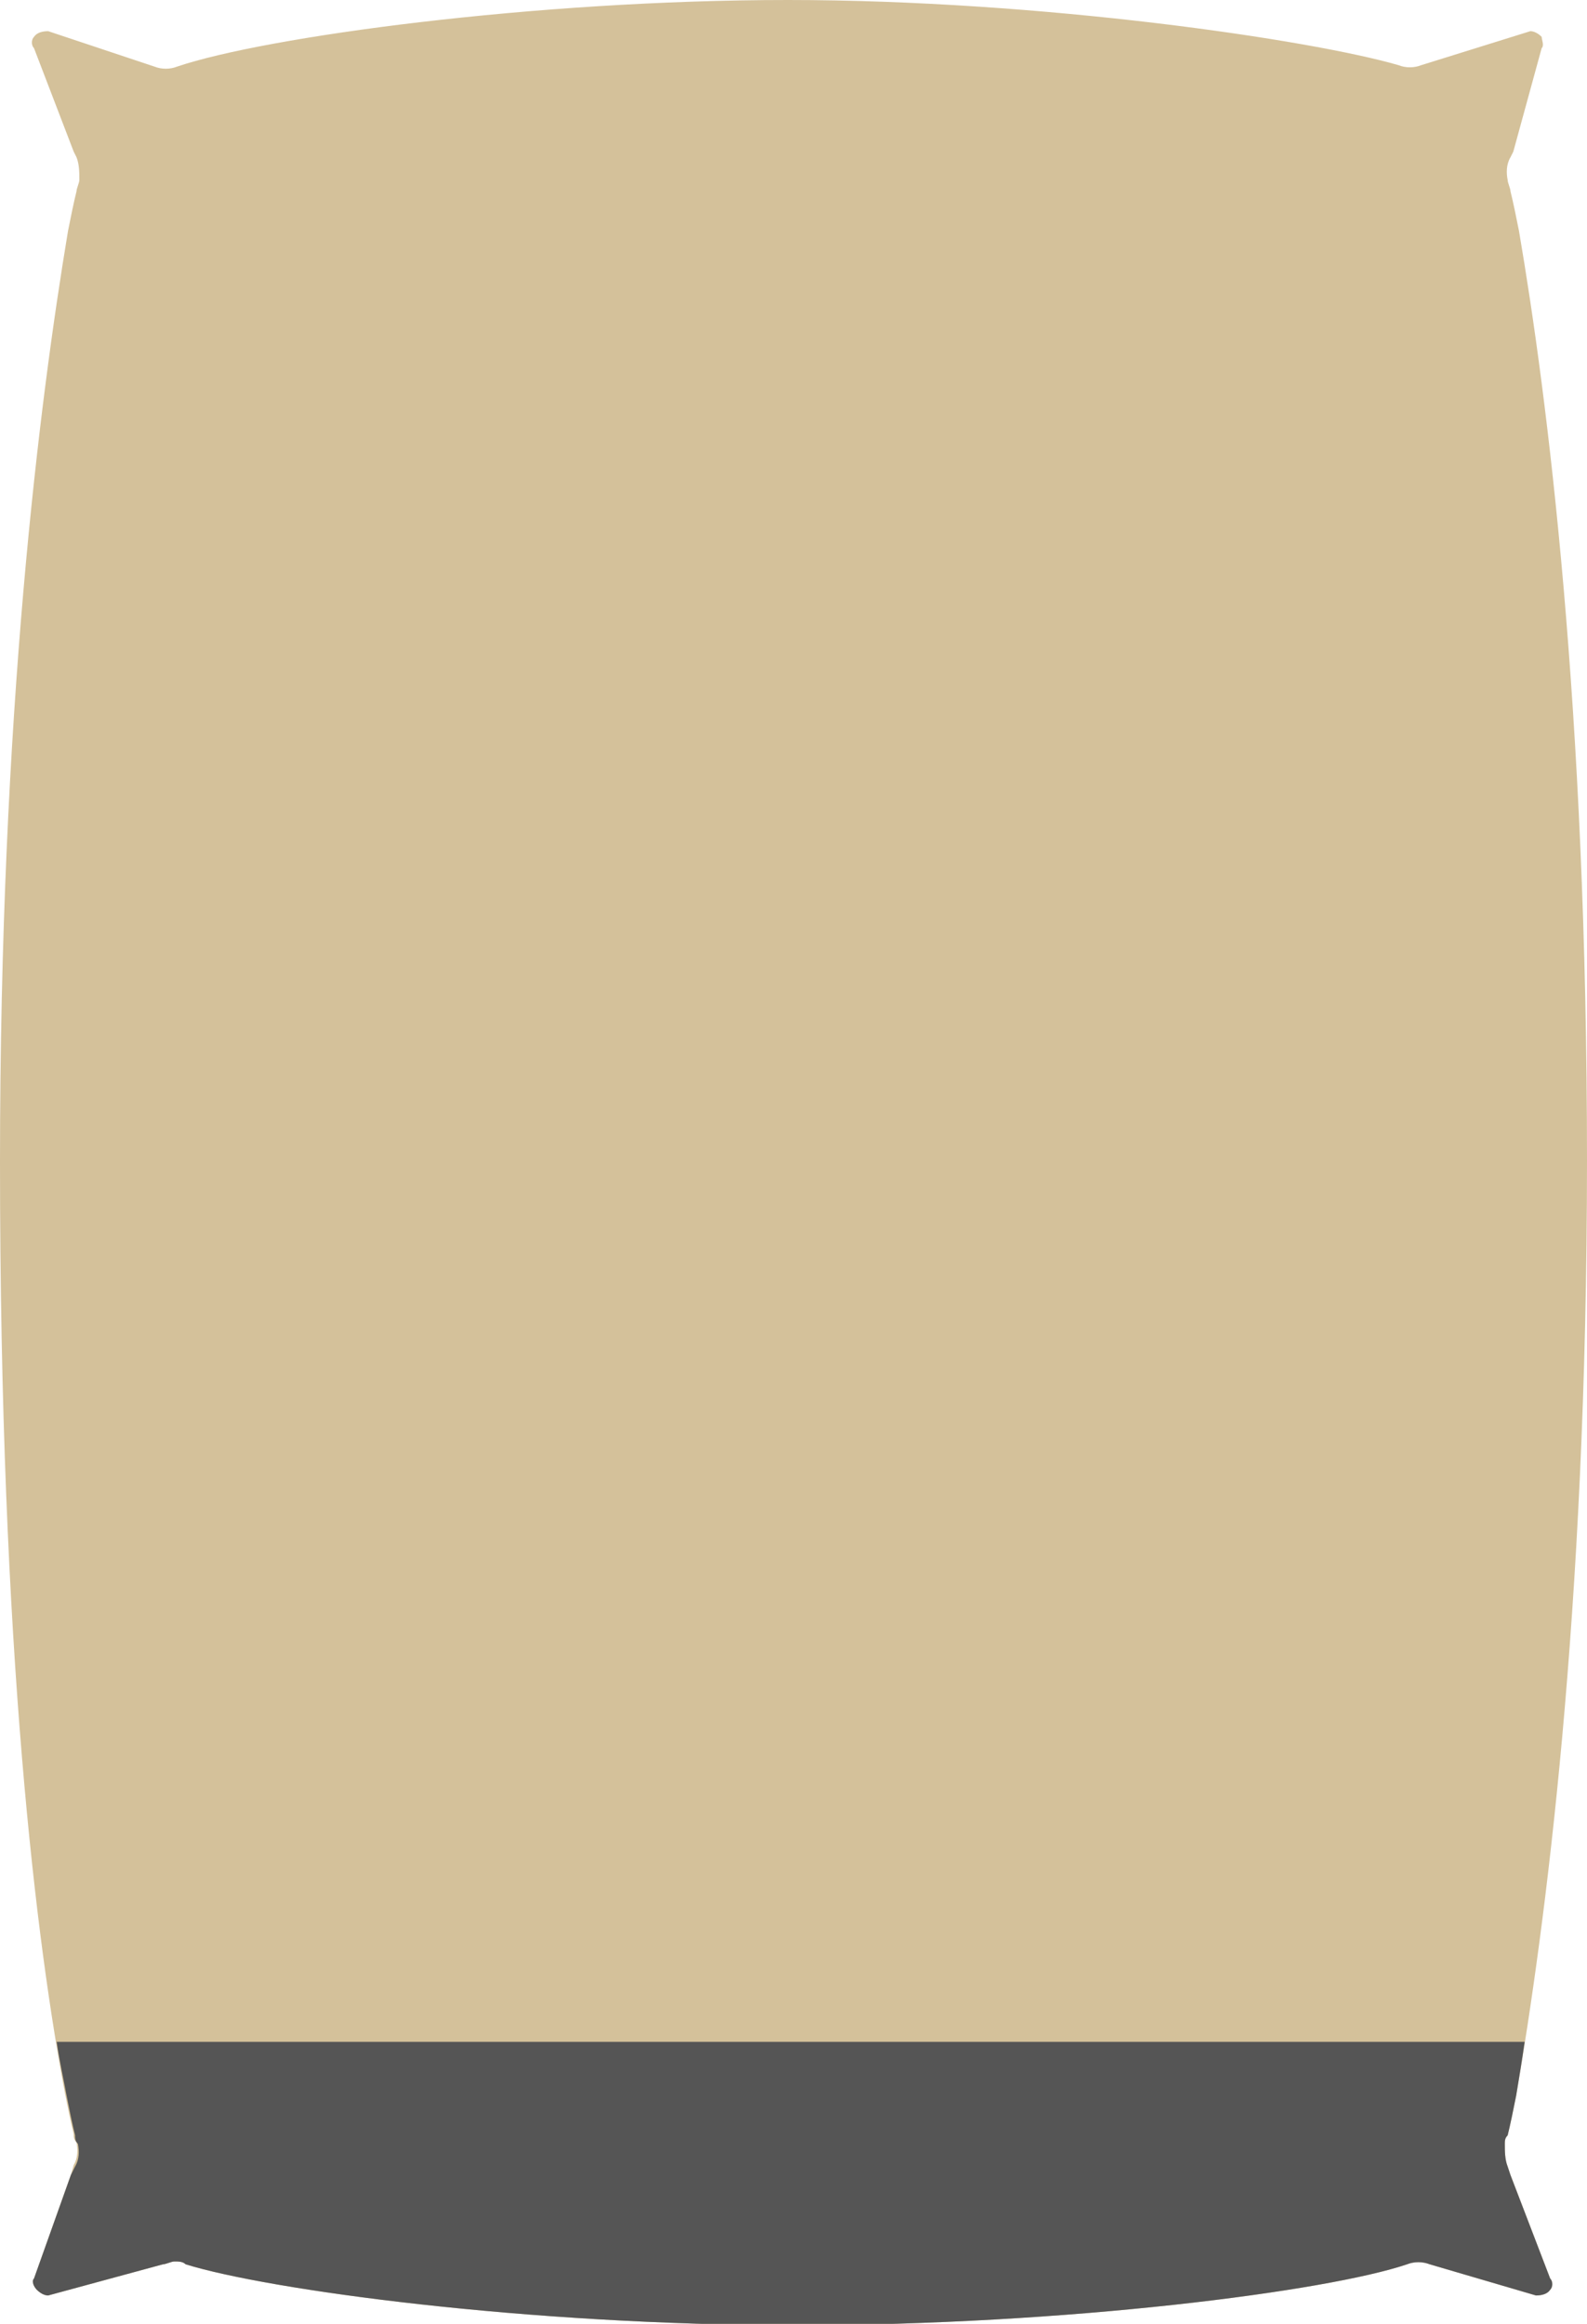
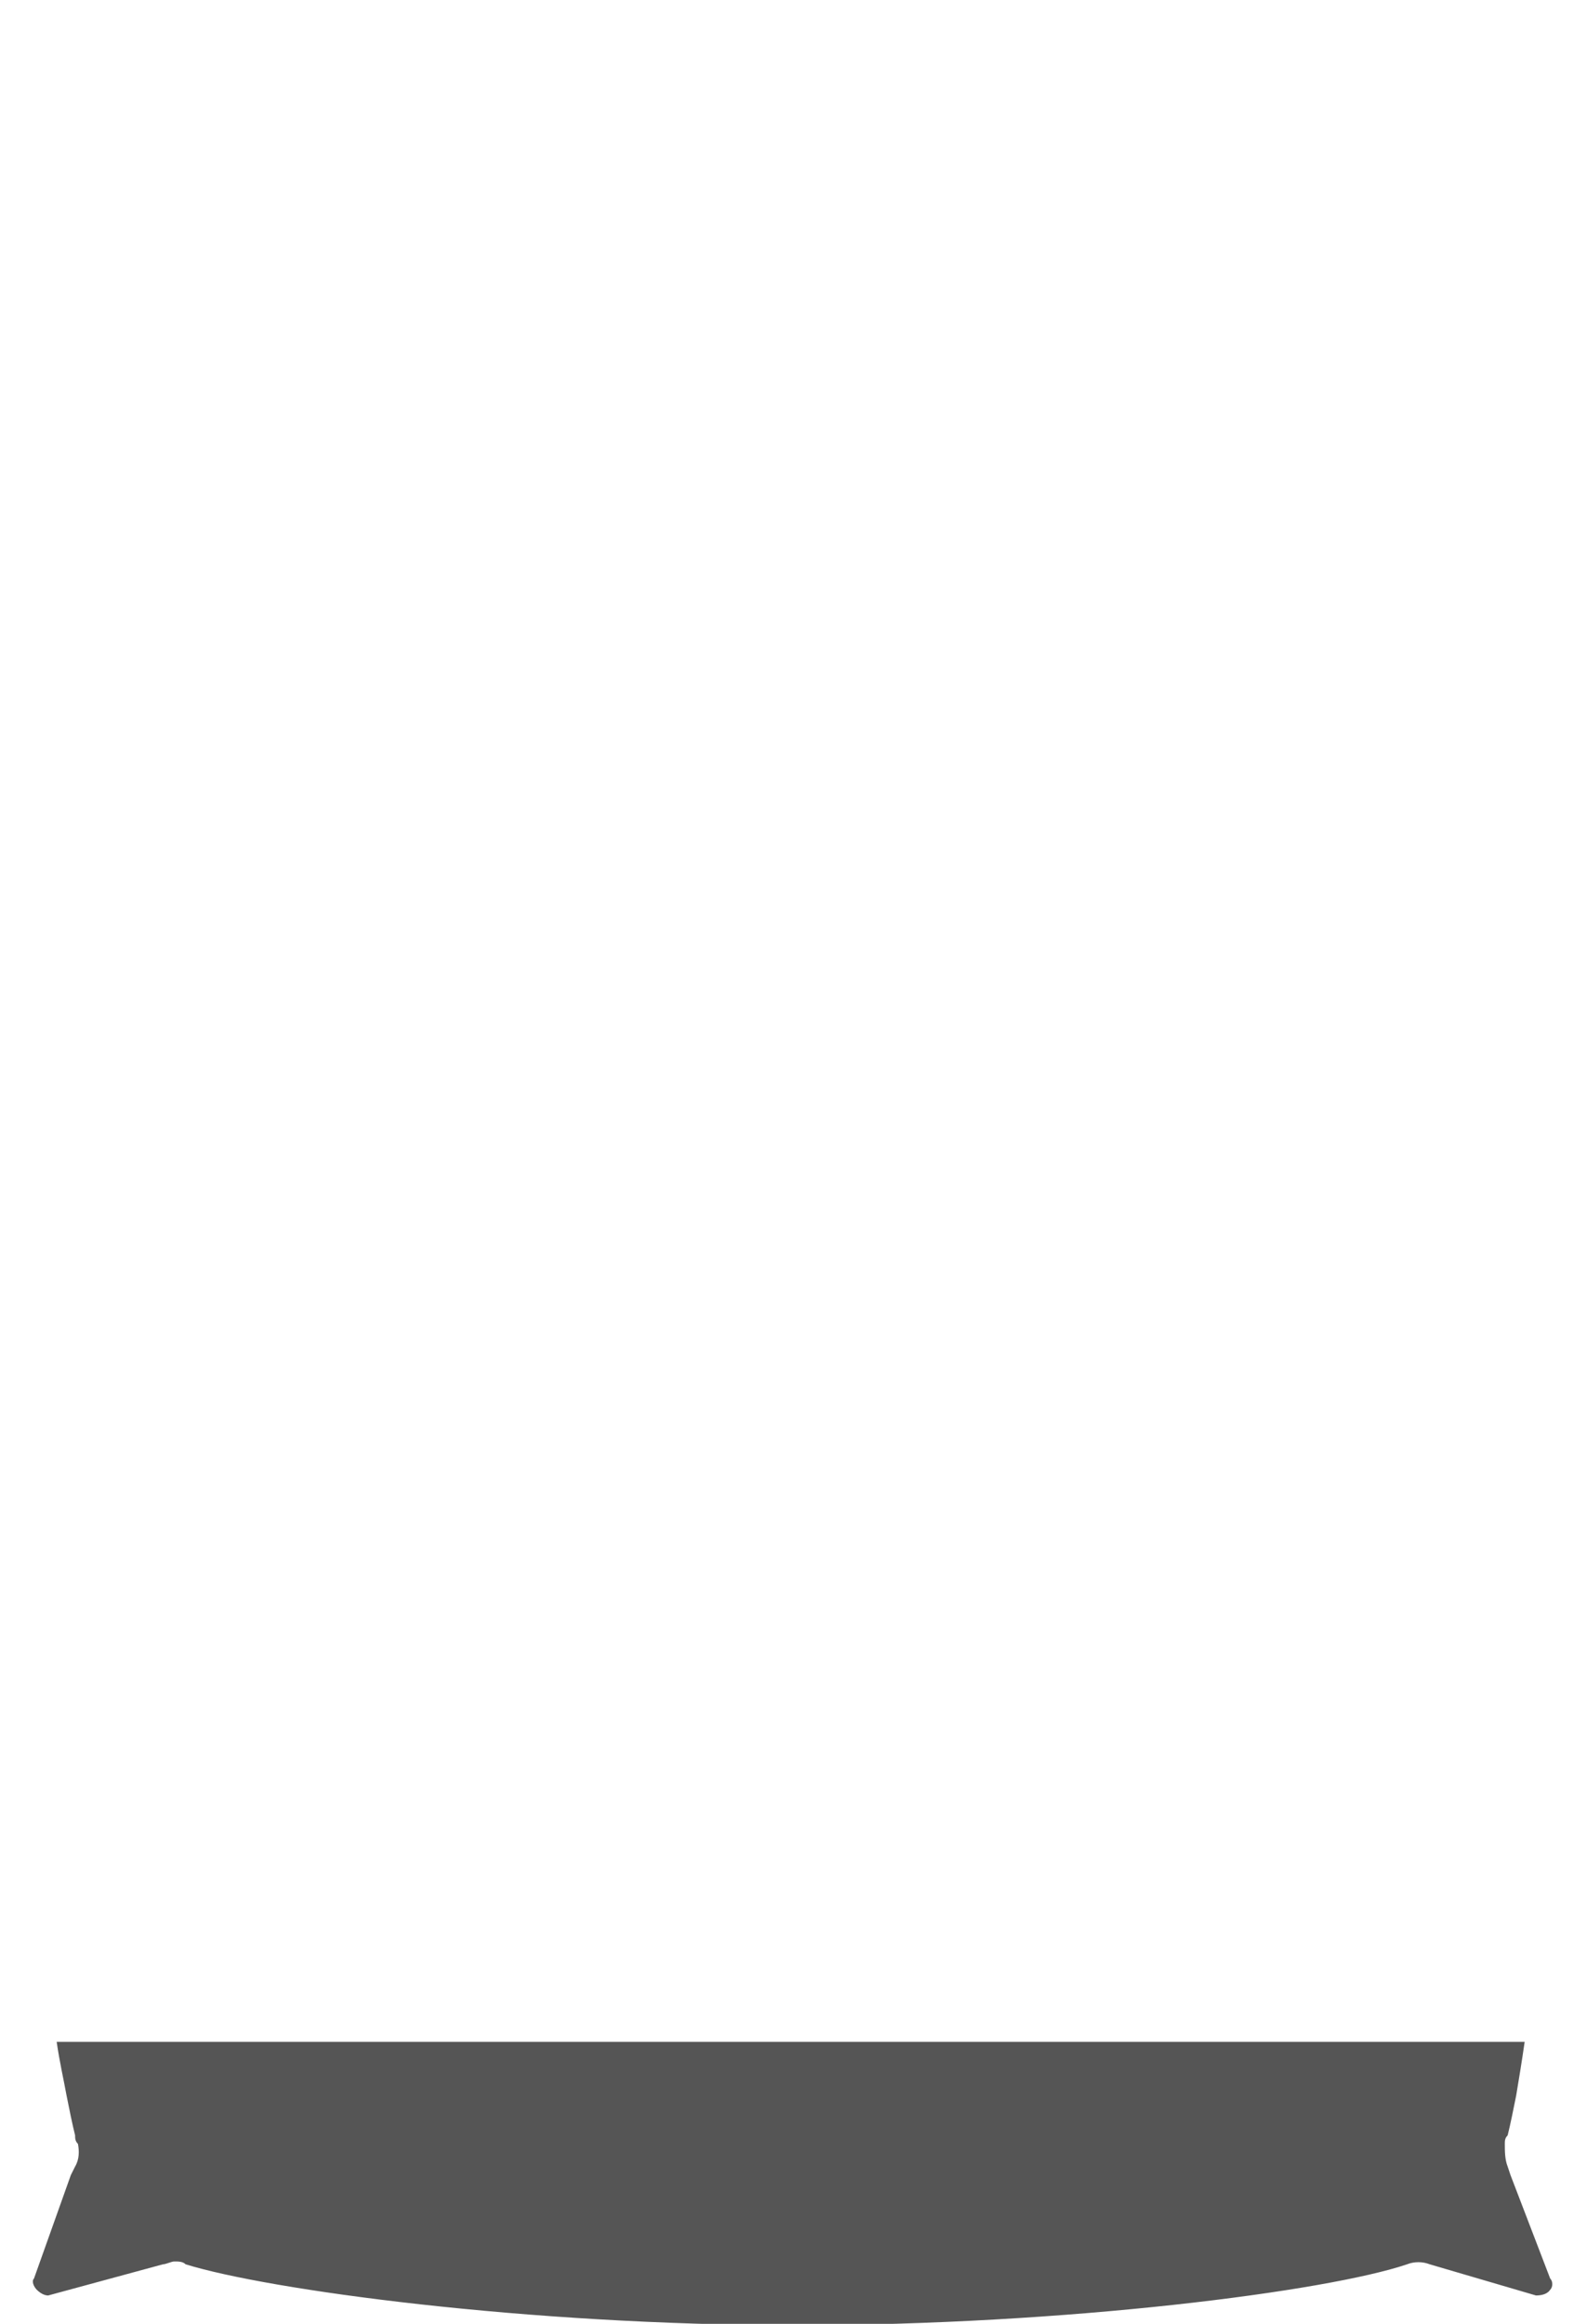
<svg xmlns="http://www.w3.org/2000/svg" version="1.1" x="0px" y="0px" viewBox="0 0 112 164" style="enable-background:new 0 0 112 164;" xml:space="preserve">
  <style type="text/css">
	.st0{fill:#E0D2B7;}
	.st1{fill:#DACAA9;}
	.st2{fill:#CEB88C;}
	.st3{fill:#D4C19A;}
	.st4{fill:#C2A66F;}
	.st5{fill:#EDE4D4;}
	.st6{fill:#555555;}
</style>
  <g id="Ebene_1">
-     <path id="Pfad_1977_00000111890332767300468670000010918279715307363247_" class="st3" d="M108.8,3.4c0.2-0.2,0-0.6,0-0.8   c-0.2-0.2-0.5-0.4-0.8-0.4l-7.7,2.4c-0.5,0.2-1.1,0.2-1.6,0C92.5,2.8,73.5,0,55.6,0S18.7,2.6,12.5,4.7c-0.5,0.2-1.1,0.2-1.6,0   L3.4,2.2c-0.4,0-0.8,0.1-1,0.4c-0.2,0.2-0.2,0.6,0,0.8l2.8,7.3l0.2,0.4c0.2,0.5,0.2,1.1,0.2,1.6c0,0.2-0.2,0.6-0.2,0.8   c-0.2,0.8-0.4,1.8-0.6,2.8C2.8,28.3,0,50.2,0,82c0,34.8,2.6,55.3,4.6,65.8c0.2,1,0.4,2,0.6,2.8c0,0.2,0,0.4,0.2,0.6   c0.1,0.5,0.1,1.1-0.2,1.6L5,153.5l-2.6,7.3c-0.2,0.2,0,0.6,0.2,0.8c0.2,0.2,0.5,0.4,0.8,0.4l8.1-2.2c0.2,0,0.6-0.2,0.8-0.2   c0.3,0,0.6,0,0.8,0.2c5.8,1.8,24,4.3,43.1,4.3s37.5-2.4,43.1-4.3c0.5-0.2,1.1-0.2,1.6,0l7.5,2.2c0.4,0,0.8-0.1,1-0.4   c0.2-0.2,0.2-0.6,0-0.8l-2.8-7.3l-0.2-0.6c-0.2-0.5-0.2-1.1-0.2-1.6c0-0.2,0-0.4,0.2-0.6c0.2-0.8,0.4-1.8,0.6-2.8   c2-11.7,5-33.8,5-66c0-32-2.8-53.9-4.8-65.6c-0.2-1-0.4-2-0.6-2.8c0-0.2-0.2-0.6-0.2-0.8c-0.1-0.5-0.1-1.1,0.2-1.6l0.2-0.4   L108.8,3.4z" />
-   </g>
+     </g>
  <g id="Ebene_1_Kopie">
    <path class="st6" d="M106.6,153.5l-0.2-0.6c-0.2-0.5-0.2-1.1-0.2-1.6c0-0.2,0-0.4,0.2-0.6c0.2-0.8,0.4-1.8,0.6-2.8   c0.2-1.2,0.4-2.4,0.6-3.8H4c0.2,1.4,0.5,2.7,0.7,3.8c0.2,1,0.4,2,0.6,2.8c0,0.2,0,0.4,0.2,0.6c0.1,0.5,0.1,1.1-0.2,1.6L5,153.5   l-2.6,7.3c-0.2,0.2,0,0.6,0.2,0.8c0.2,0.2,0.5,0.4,0.8,0.4l8.1-2.2c0.2,0,0.6-0.2,0.8-0.2c0.3,0,0.6,0,0.8,0.2   c5.8,1.8,24,4.3,43.1,4.3c19.1,0,37.5-2.4,43.1-4.3c0.5-0.2,1.1-0.2,1.6,0l7.5,2.2c0.4,0,0.8-0.1,1-0.4c0.2-0.2,0.2-0.6,0-0.8   L106.6,153.5z" />
  </g>
</svg>